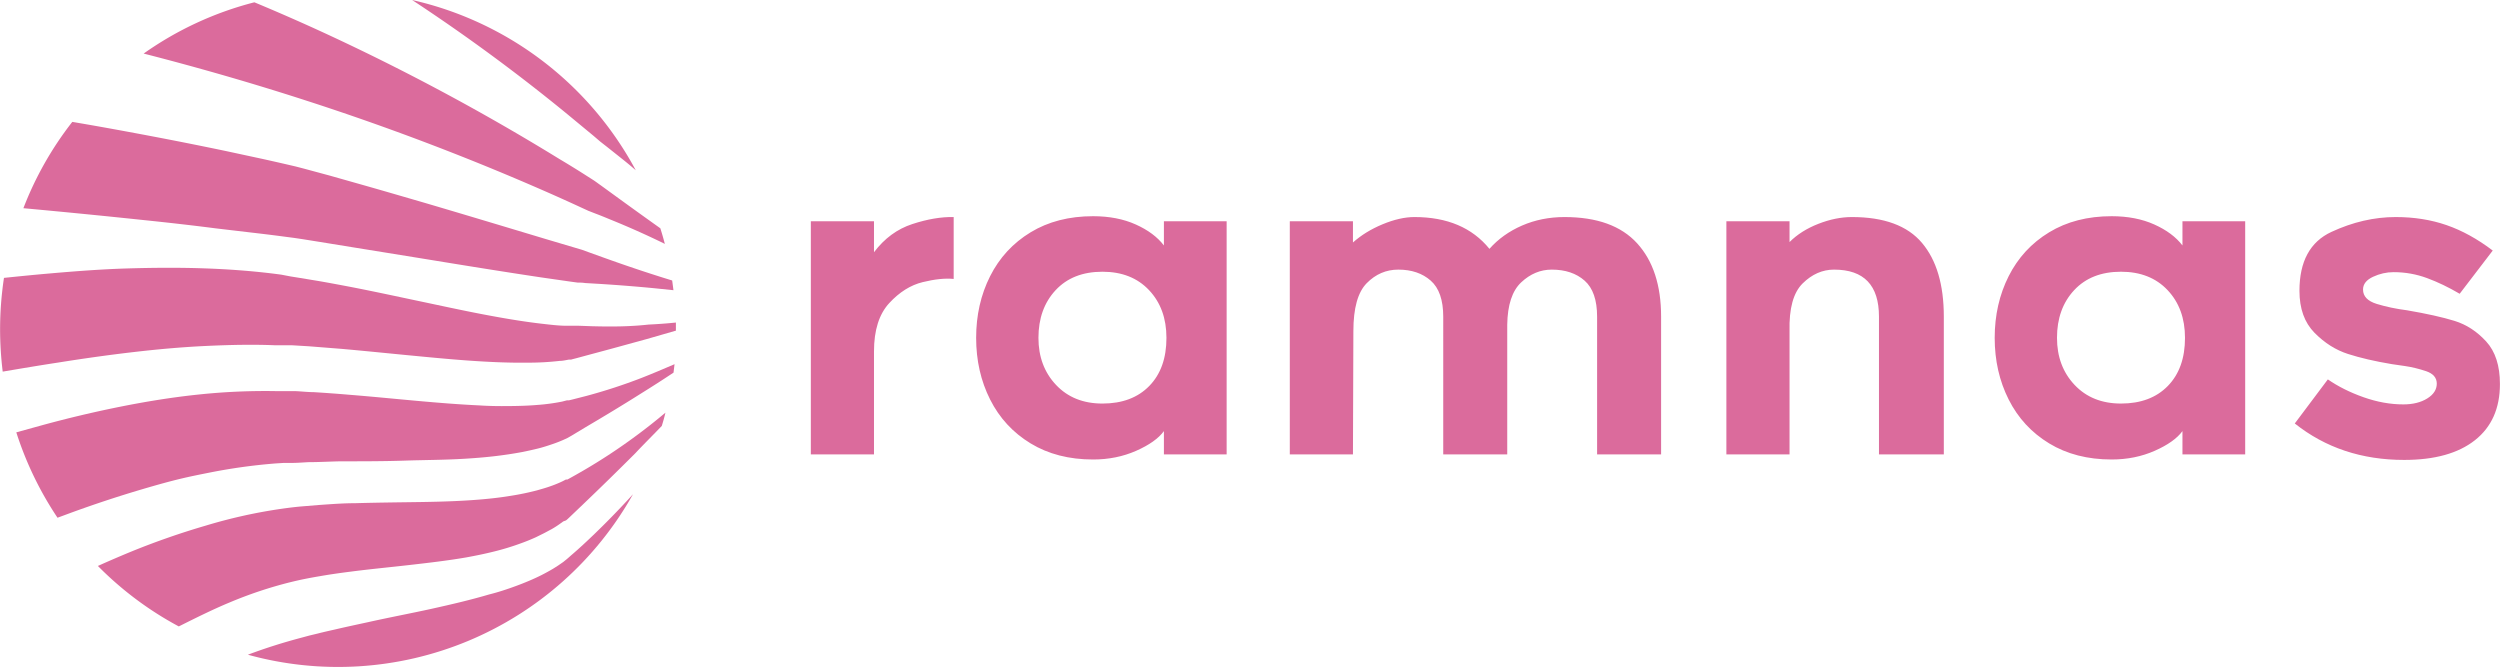
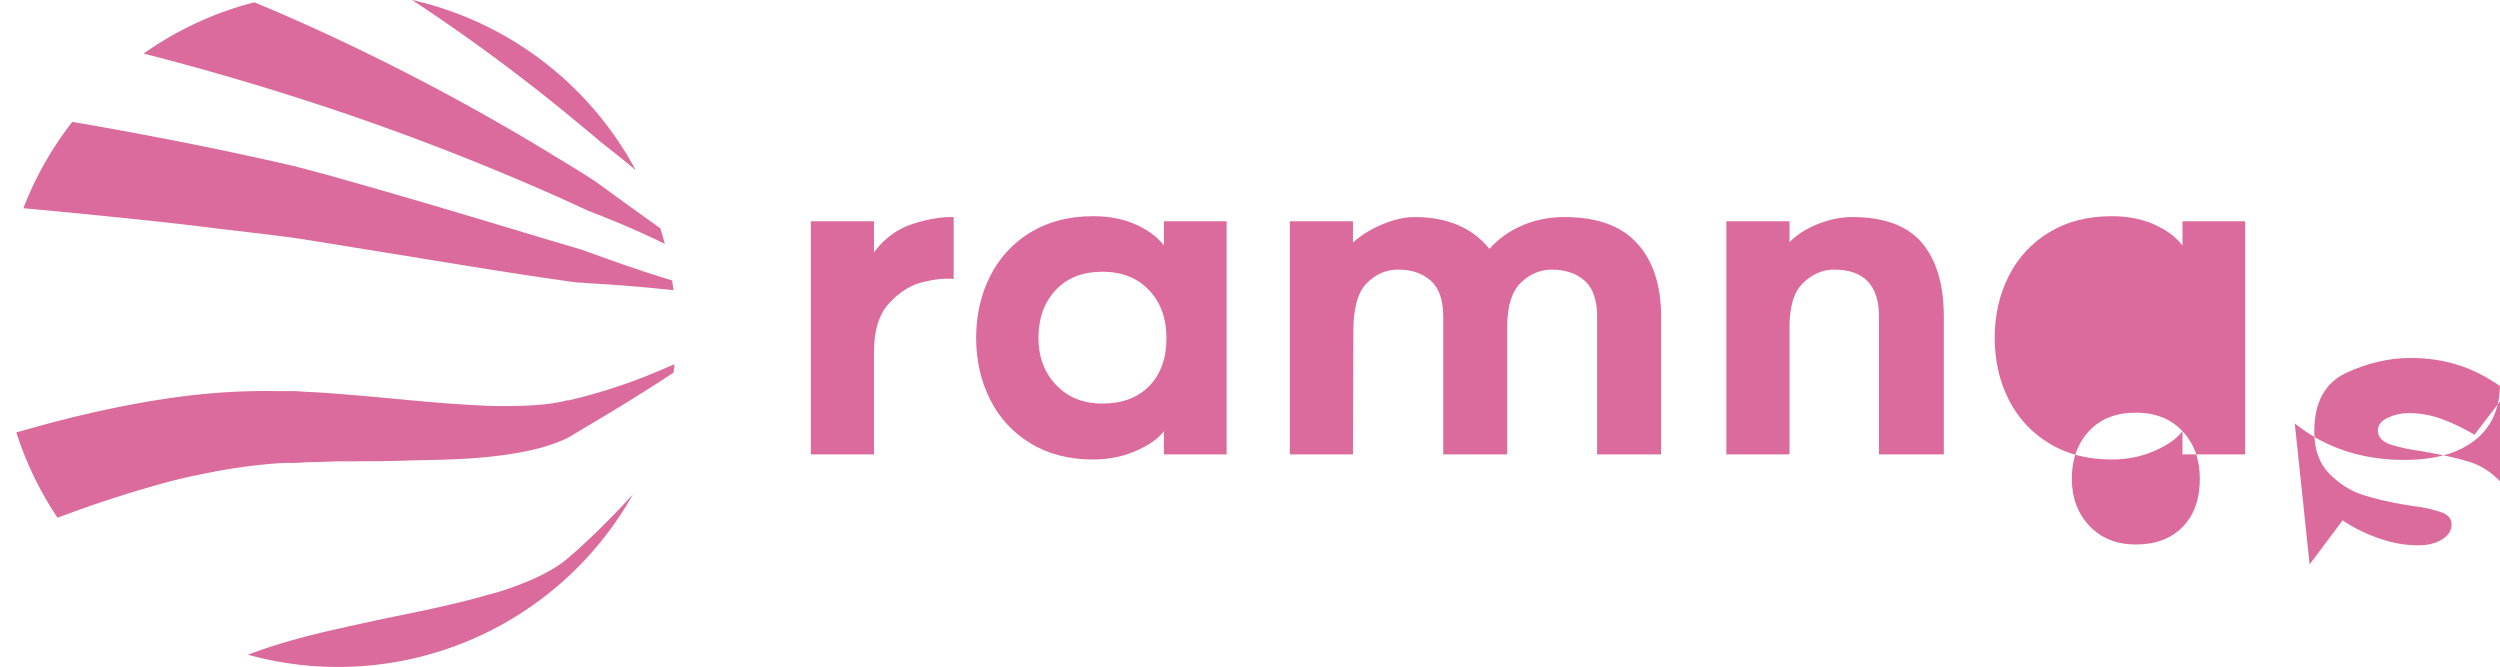
<svg xmlns="http://www.w3.org/2000/svg" width="251.4" height="67.053" viewBox="-0 -0 370 98.691" version="1.1">
  <g fill="#db6b9c">
-     <path d="M85.32 62.07A68 68 0 0 1 79 66.23c-.54.31-1.08.62-1.63.92l-.2.11h-.18l-.1.05c-.14.08-.32.17-.52.26a14 14 0 0 1-1.32.52c-.48.17-1 .31-1.48.45a31 31 0 0 1-3.14.65c-1.08.18-2.19.31-3.33.41-2.27.2-4.65.28-7.16.32s-5.15.06-7.92.14c-1.38 0-2.8.11-4.25.21l-2.19.18c-.74.07-1.48.16-2.25.27a61 61 0 0 0-9 2 91 91 0 0 0-8.63 3c-1.39.57-2.76 1.16-4.12 1.77a39.9 39.9 0 0 0 9.58 7.16c2-1 4-2 6-2.83a49 49 0 0 1 7.14-2.39c.57-.14 1.17-.28 1.77-.4s1.2-.23 1.8-.33c1.2-.21 2.4-.38 3.59-.53 2.38-.31 4.73-.53 7-.79s4.53-.52 6.73-.9c1.09-.2 2.18-.42 3.26-.69a30 30 0 0 0 3.27-1c.56-.2 1.12-.43 1.7-.69l.89-.44c.3-.15.62-.33 1-.53a11 11 0 0 0 1.08-.7c.1-.06.2-.15.31-.22l.3-.11.09-.07.07-.06.1-.09.19-.18L79 70.22q3.14-3 6.22-6.08c1-1.07 2.09-2.14 3.13-3.23.16-.52.3-1 .43-1.57q-1.71 1.44-3.46 2.73m-5.08-12.96-1.68-.06h-1.44c-1 0-2-.13-3.14-.26-2.21-.26-4.54-.66-6.94-1.12s-4.87-1-7.43-1.54-5.19-1.11-7.9-1.64c-1.36-.26-2.73-.52-4.13-.76l-2.12-.35-1.06-.17-1.1-.21c-2.94-.4-5.92-.63-8.95-.74s-6.09-.09-9.19 0-6.25.33-9.43.61c-1.75.15-3.51.33-5.27.51a41 41 0 0 0-.46 6.1 42 42 0 0 0 .31 5c2.25-.38 4.44-.75 6.61-1.08 3-.48 6-.9 8.93-1.24s5.77-.59 8.56-.72 5.52-.19 8.15-.08h2l2 .12 3.92.31c2.59.23 5.13.49 7.62.73s4.93.48 7.33.65 4.74.28 7.12.25c1.2 0 2.39-.06 3.72-.21.34 0 .68-.08 1.06-.15h.27l.21-.06.43-.11 1.7-.46c2.26-.6 4.46-1.21 6.61-1.8l3.47-1v-.96c-1.06.11-2.15.19-3.24.24-2.15.24-4.31.26-6.54.2" style="fill-rule:evenodd" transform="translate(-12.497 -13.097)scale(1.25)" />
    <path d="M79.08 74.93c-.5.46-1 .91-1.52 1.35l-.19.17-.08.07-.07.06-.09.08-.46.37-.58.4-.63.4c-.44.26-.9.51-1.37.75-.94.47-1.94.89-3 1.28s-2.08.73-3.17 1c-2.17.64-4.46 1.18-6.86 1.71s-4.92 1-7.51 1.58c-1.29.28-2.61.56-3.93.87-.67.15-1.34.3-2 .47l-1 .24-1 .27c-2.11.56-4.21 1.22-6.28 2a40.05 40.05 0 0 0 45.6-19q-2.94 3.23-5.86 5.93m1.21-48.35.77.66.78.61 1.56 1.24c.63.5 1.25 1 1.87 1.55a40.08 40.08 0 0 0-26.48-20.16A218 218 0 0 1 77.17 24zm2.36 6.95-1.57-1.14c-.26-.18-.52-.38-.79-.56l-.8-.51a109 109 0 0 0-3.24-2 266 266 0 0 0-27.73-14.88q-4.16-1.92-8.41-3.69A39.8 39.8 0 0 0 27 16.82q10.06 2.58 19.5 5.65a301 301 0 0 1 29 11.08c1.12.5 2.23 1 3.33 1.51l.83.38.82.32c.56.21 1.1.43 1.65.66q3.27 1.32 6.39 2.84l.19.1c-.16-.63-.34-1.24-.53-1.85q-2.74-1.95-5.53-3.98m5.11 9.59c-2.08-.66-4.21-1.39-6.38-2.17l-1.64-.59-.82-.3-.81-.24-3.37-1c-4.56-1.37-9.33-2.81-14.28-4.27-2.48-.72-5-1.46-7.58-2.19L49 31.26l-2-.54-1-.27-1-.26c-1.37-.32-2.72-.63-4.09-.93l-4.13-.89q-4.15-.87-8.45-1.69c-3.21-.61-6.47-1.21-9.78-1.77a39.8 39.8 0 0 0-5.79 10.22q7.17.66 14 1.38c3 .31 5.86.63 8.72 1l4.24.5c1.39.16 2.78.33 4.12.51l1 .13 1 .15 2 .32 4 .65 7.6 1.23c5.07.83 9.93 1.62 14.6 2.32l3.48.5.88.12c.28 0 .57 0 .85.05l1.69.1q3.36.21 6.56.52l2.23.23-.15-1.15c-.58-.18-1.21-.37-1.82-.57m-1.82 12.11a64 64 0 0 1-6.49 2.12l-1.68.43-.42.1h-.23l-.58.15a23.5 23.5 0 0 1-2.99.4c-1.08.09-2.19.12-3.32.13s-2.31 0-3.48-.08c-2.38-.11-4.85-.31-7.41-.54s-5.23-.5-8-.72c-1.39-.12-2.79-.22-4.22-.31-.71 0-1.43-.09-2.16-.12h-2.22a75 75 0 0 0-9.21.4c-3.09.32-6.18.82-9.28 1.44S18 60 15 60.82l-3.08.85a40.2 40.2 0 0 0 4.88 10.11l1.76-.65q4.125-1.5 8.19-2.7c4.065-1.2 5.42-1.47 8.08-2a67 67 0 0 1 7.81-1.08l.95-.06h1c.65 0 1.3-.06 1.95-.09 1.29 0 2.57-.08 3.84-.1 2.54 0 5 0 7.45-.08s4.79-.08 7.12-.22c1.17-.07 2.32-.16 3.46-.29s2.3-.3 3.47-.52c.59-.12 1.18-.25 1.79-.4s1.23-.35 1.92-.59c.34-.12.7-.26 1.09-.43l.15-.07.16-.07.15-.07.11-.06.42-.24 1.66-1c2.21-1.3 4.38-2.61 6.5-3.95q2-1.24 3.91-2.51l.12-1c-1.33.57-2.61 1.12-3.92 1.63" style="fill-rule:evenodd" transform="translate(-12.497 -13.097)scale(1.25)" />
  </g>
-   <path d="M136.562 41.755q-2.698.66-4.956 3.106t-2.258 7.152v15.244H120V32.753h9.348v4.58q2.32-3.075 5.677-4.172t6.117-1.036v9.16q-1.882-.188-4.58.47m35.696 22.052q-1.191 1.63-4.109 2.917t-6.367 1.286q-5.333 0-9.254-2.384t-5.991-6.493-2.07-9.128 2.07-9.128 5.991-6.493T161.782 32q3.576 0 6.305 1.223t4.171 3.106v-3.576h9.285v34.504h-9.285zm-2.195-20.86q-2.572-2.729-6.901-2.729-4.392 0-6.932 2.73t-2.541 7.057q0 4.203 2.603 6.964t6.87 2.76q4.391 0 6.932-2.604t2.54-7.12q0-4.329-2.571-7.058m72.24-6.932q3.544 3.89 3.544 10.853v20.39h-9.473v-20.39q0-3.701-1.85-5.332t-4.863-1.631q-2.51 0-4.517 1.882t-2.07 6.273v19.197h-9.473V46.868q0-3.701-1.85-5.332t-4.8-1.631q-2.698 0-4.674 2.007t-1.976 7.09l-.063 18.255h-9.347V32.753h9.347v3.137q1.82-1.632 4.392-2.698t4.705-1.067q7.277 0 11.104 4.706 1.945-2.196 4.83-3.45t6.274-1.256q7.215 0 10.76 3.89m42.157-.063q3.231 3.827 3.231 10.916v20.39h-9.598v-20.39q0-6.963-6.65-6.963-2.572 0-4.642 2.039T264.856 49v18.256h-9.348V32.753h9.348v3.074q1.694-1.694 4.266-2.698t4.956-1.004q7.152 0 10.382 3.827m38.551 27.855q-1.192 1.63-4.109 2.917t-6.367 1.286q-5.333 0-9.254-2.384t-5.991-6.493-2.07-9.128 2.07-9.128 5.991-6.493T312.535 32q3.575 0 6.304 1.223t4.172 3.106v-3.576h9.285v34.504h-9.285zm-2.195-20.86q-2.573-2.729-6.901-2.729-4.392 0-6.933 2.73t-2.54 7.057q0 4.203 2.603 6.964t6.87 2.76q4.391 0 6.932-2.604t2.54-7.12q0-4.329-2.571-7.058m18.82 19.73 4.894-6.524q2.258 1.568 5.27 2.635t5.896 1.066q2.133 0 3.545-.878t1.411-2.196-1.6-1.85-3.105-.753-1.944-.282q-3.765-.628-6.494-1.506t-4.956-3.137-2.227-6.21q0-6.525 4.737-8.72t9.504-2.197q4.078 0 7.528 1.192t6.839 3.765l-4.894 6.399q-2.446-1.443-4.83-2.322t-4.957-.878q-1.568 0-3.042.69t-1.474 1.882q0 1.506 2.038 2.133t4.486.941q4.391.753 7.026 1.569t4.674 3.042T370 56.843q0 5.395-3.701 8.313t-10.477 2.917q-9.41 0-16.186-5.395z" fill="#db6b9c" />
+   <path d="M136.562 41.755q-2.698.66-4.956 3.106t-2.258 7.152v15.244H120V32.753h9.348v4.58q2.32-3.075 5.677-4.172t6.117-1.036v9.16q-1.882-.188-4.58.47m35.696 22.052q-1.191 1.63-4.109 2.917t-6.367 1.286q-5.333 0-9.254-2.384t-5.991-6.493-2.07-9.128 2.07-9.128 5.991-6.493T161.782 32q3.576 0 6.305 1.223t4.171 3.106v-3.576h9.285v34.504h-9.285zm-2.195-20.86q-2.572-2.729-6.901-2.729-4.392 0-6.932 2.73t-2.541 7.057q0 4.203 2.603 6.964t6.87 2.76q4.391 0 6.932-2.604t2.54-7.12q0-4.329-2.571-7.058m72.24-6.932q3.544 3.89 3.544 10.853v20.39h-9.473v-20.39q0-3.701-1.85-5.332t-4.863-1.631q-2.51 0-4.517 1.882t-2.07 6.273v19.197h-9.473V46.868q0-3.701-1.85-5.332t-4.8-1.631q-2.698 0-4.674 2.007t-1.976 7.09l-.063 18.255h-9.347V32.753h9.347v3.137q1.82-1.632 4.392-2.698t4.705-1.067q7.277 0 11.104 4.706 1.945-2.196 4.83-3.45t6.274-1.256q7.215 0 10.76 3.89m42.157-.063q3.231 3.827 3.231 10.916v20.39h-9.598v-20.39q0-6.963-6.65-6.963-2.572 0-4.642 2.039T264.856 49v18.256h-9.348V32.753h9.348v3.074q1.694-1.694 4.266-2.698t4.956-1.004q7.152 0 10.382 3.827m38.551 27.855q-1.192 1.63-4.109 2.917t-6.367 1.286q-5.333 0-9.254-2.384t-5.991-6.493-2.07-9.128 2.07-9.128 5.991-6.493T312.535 32q3.575 0 6.304 1.223t4.172 3.106v-3.576h9.285v34.504h-9.285zq-2.573-2.729-6.901-2.729-4.392 0-6.933 2.73t-2.54 7.057q0 4.203 2.603 6.964t6.87 2.76q4.391 0 6.932-2.604t2.54-7.12q0-4.329-2.571-7.058m18.82 19.73 4.894-6.524q2.258 1.568 5.27 2.635t5.896 1.066q2.133 0 3.545-.878t1.411-2.196-1.6-1.85-3.105-.753-1.944-.282q-3.765-.628-6.494-1.506t-4.956-3.137-2.227-6.21q0-6.525 4.737-8.72t9.504-2.197q4.078 0 7.528 1.192t6.839 3.765l-4.894 6.399q-2.446-1.443-4.83-2.322t-4.957-.878q-1.568 0-3.042.69t-1.474 1.882q0 1.506 2.038 2.133t4.486.941q4.391.753 7.026 1.569t4.674 3.042T370 56.843q0 5.395-3.701 8.313t-10.477 2.917q-9.41 0-16.186-5.395z" fill="#db6b9c" />
</svg>